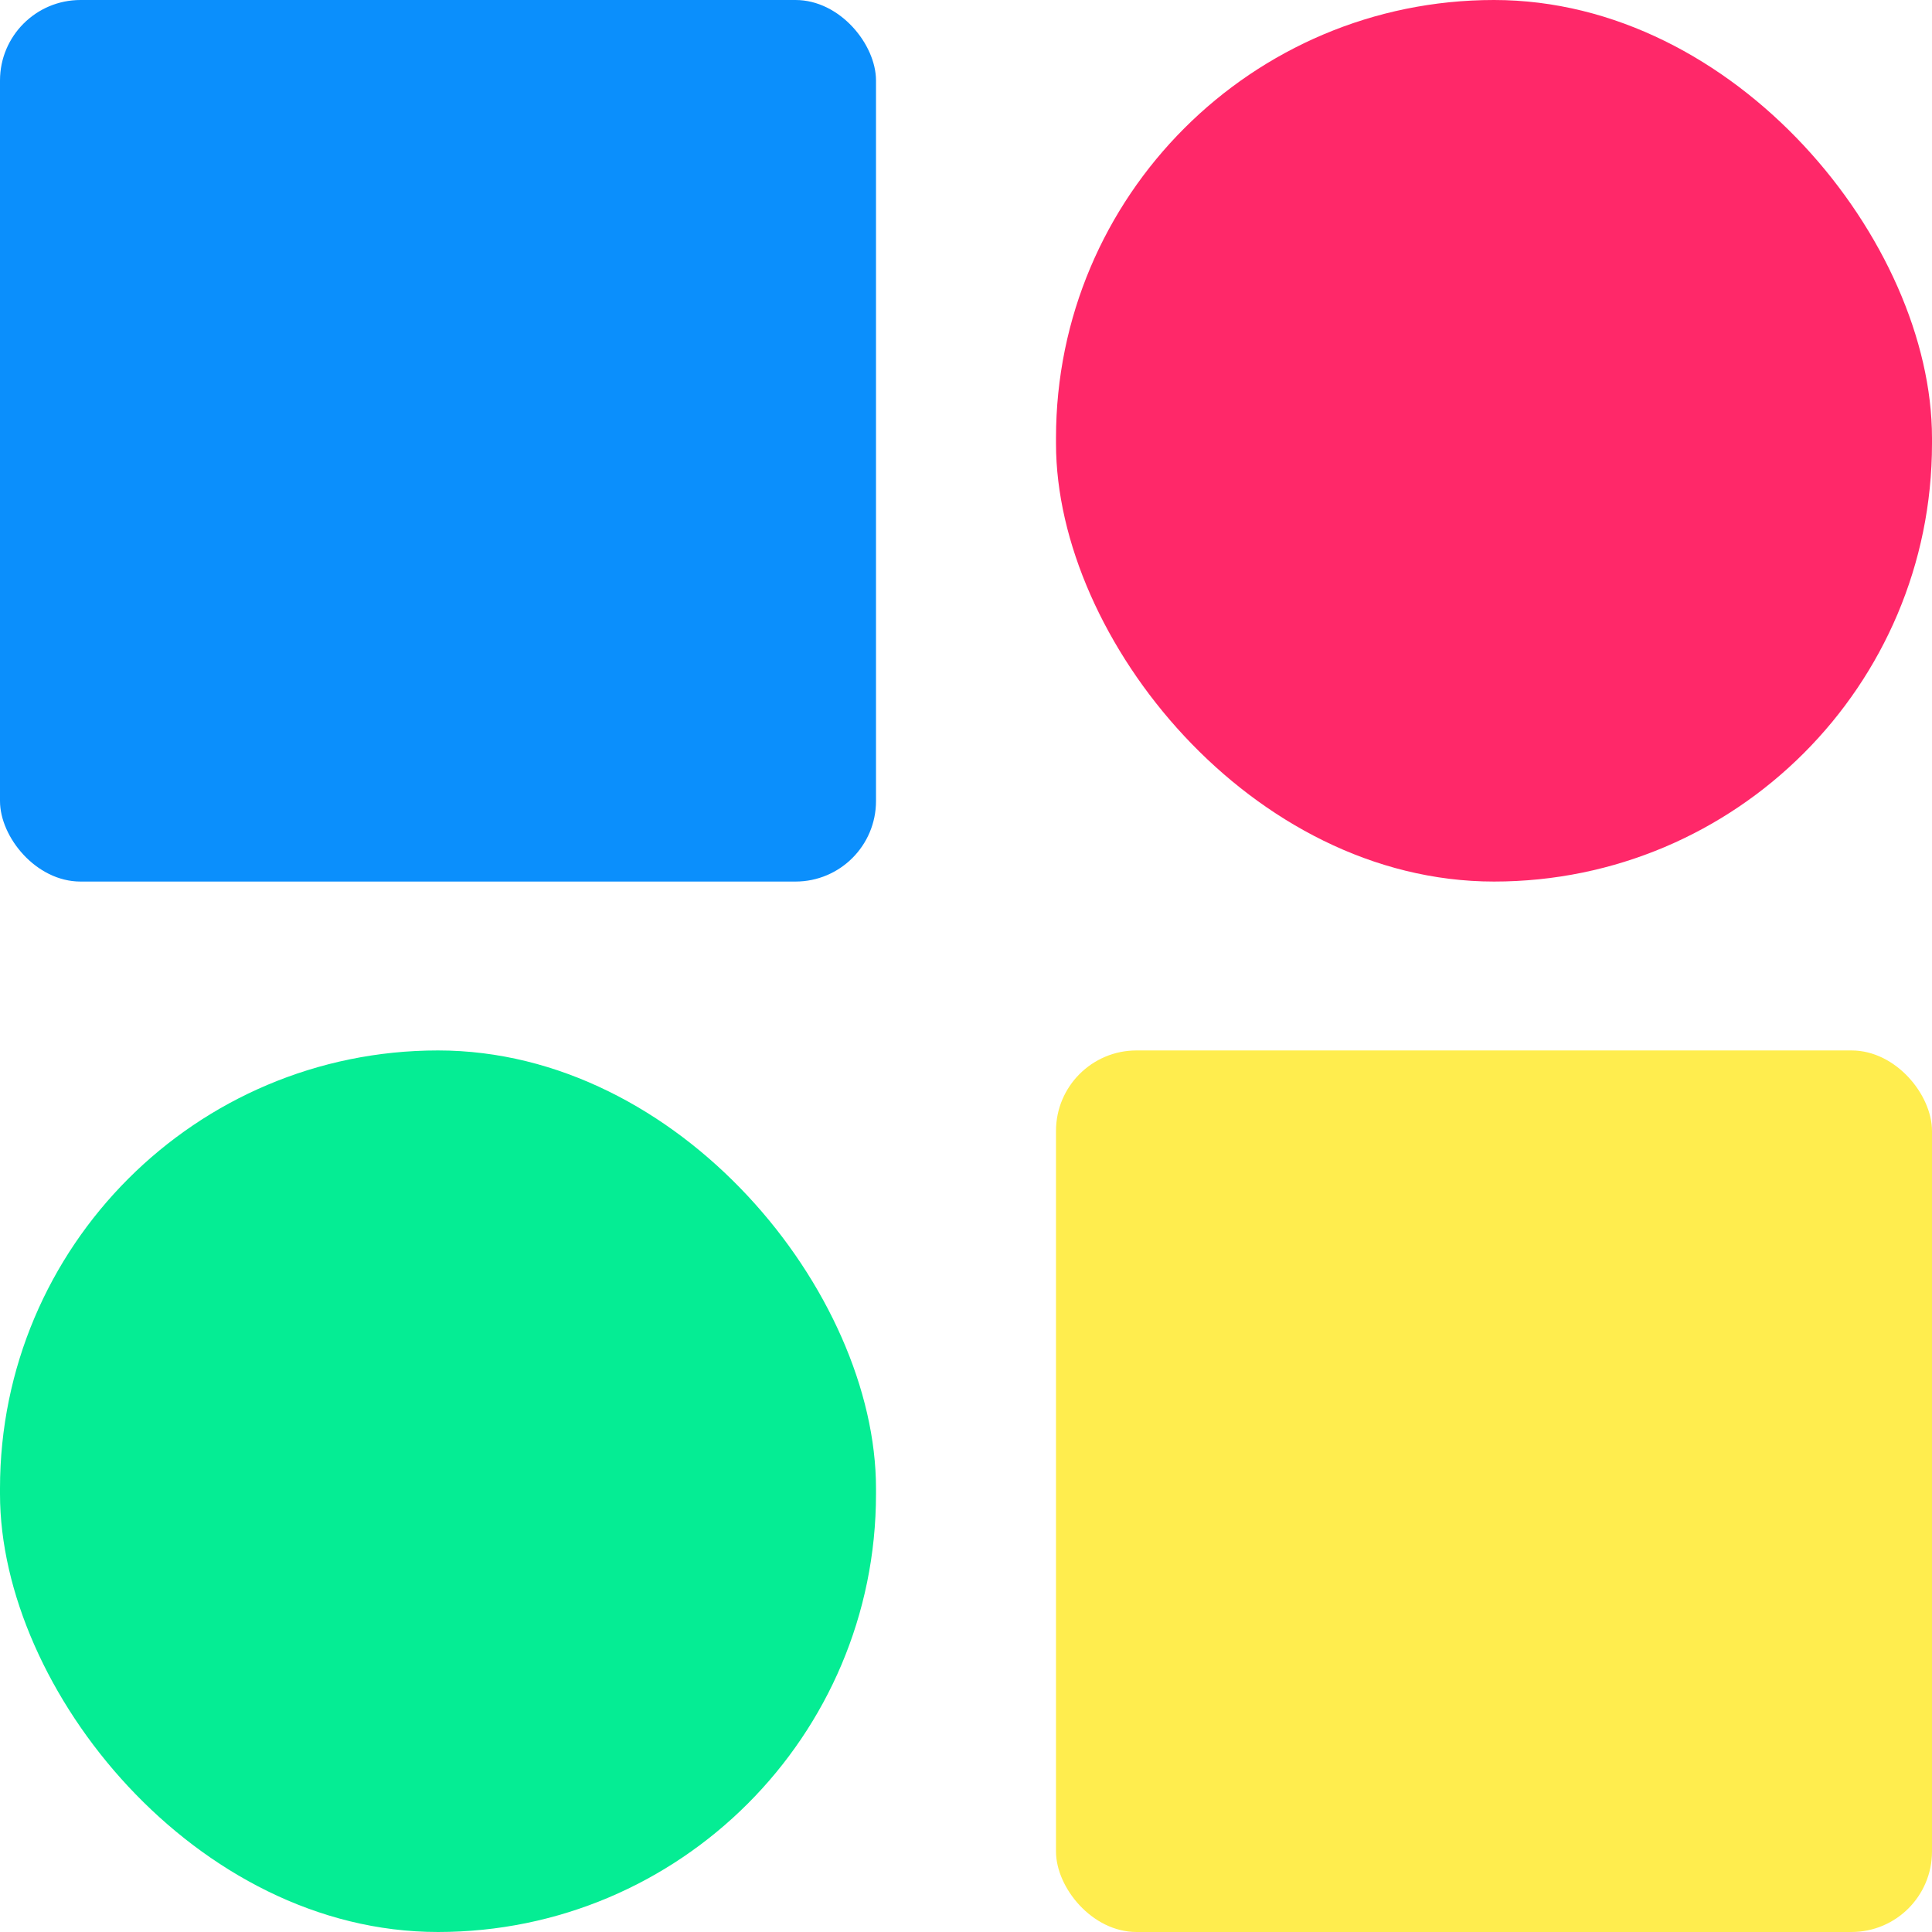
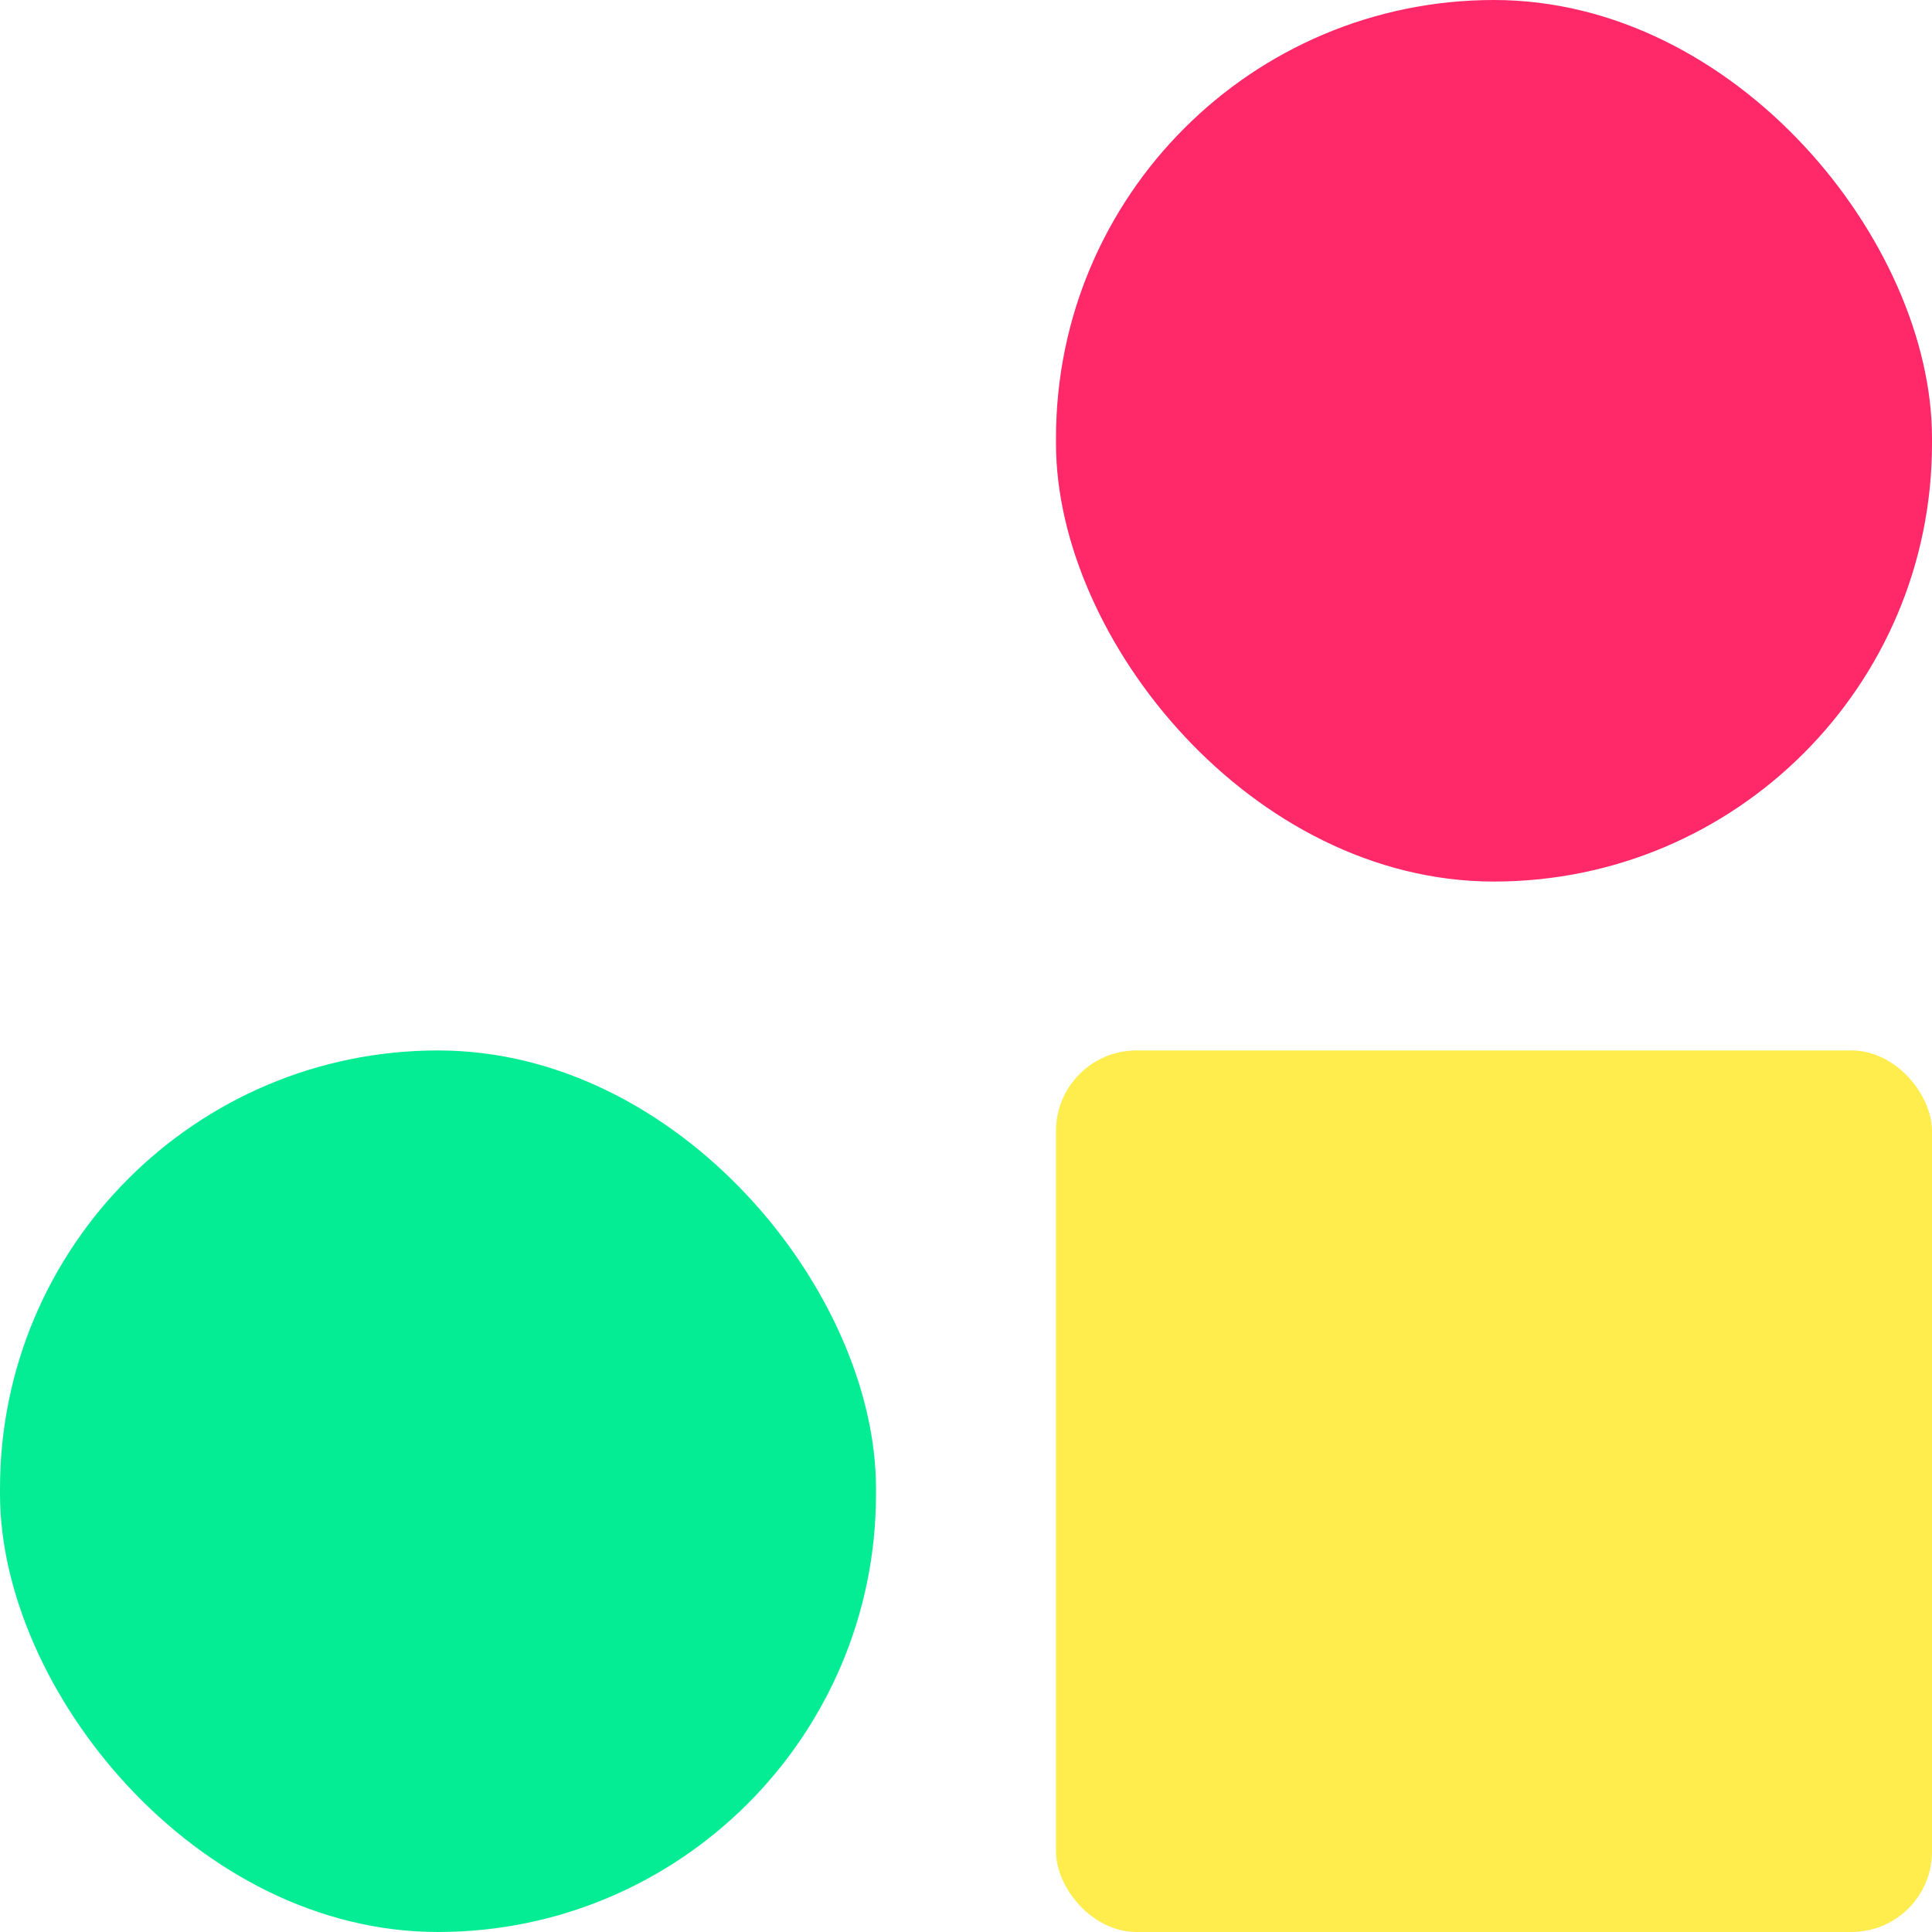
<svg xmlns="http://www.w3.org/2000/svg" width="24" height="24" viewBox="0 0 24 24" fill="none">
-   <rect width="10.882" height="10.951" rx="1" fill="#0B8FFC" />
  <rect x="13.118" width="10.882" height="10.951" rx="5.441" fill="#FF2869" />
  <rect x="13.118" y="13.049" width="10.882" height="10.951" rx="1" fill="#FFED4E" />
  <rect y="13.049" width="10.882" height="10.951" rx="5.441" fill="#05ED94" />
</svg>